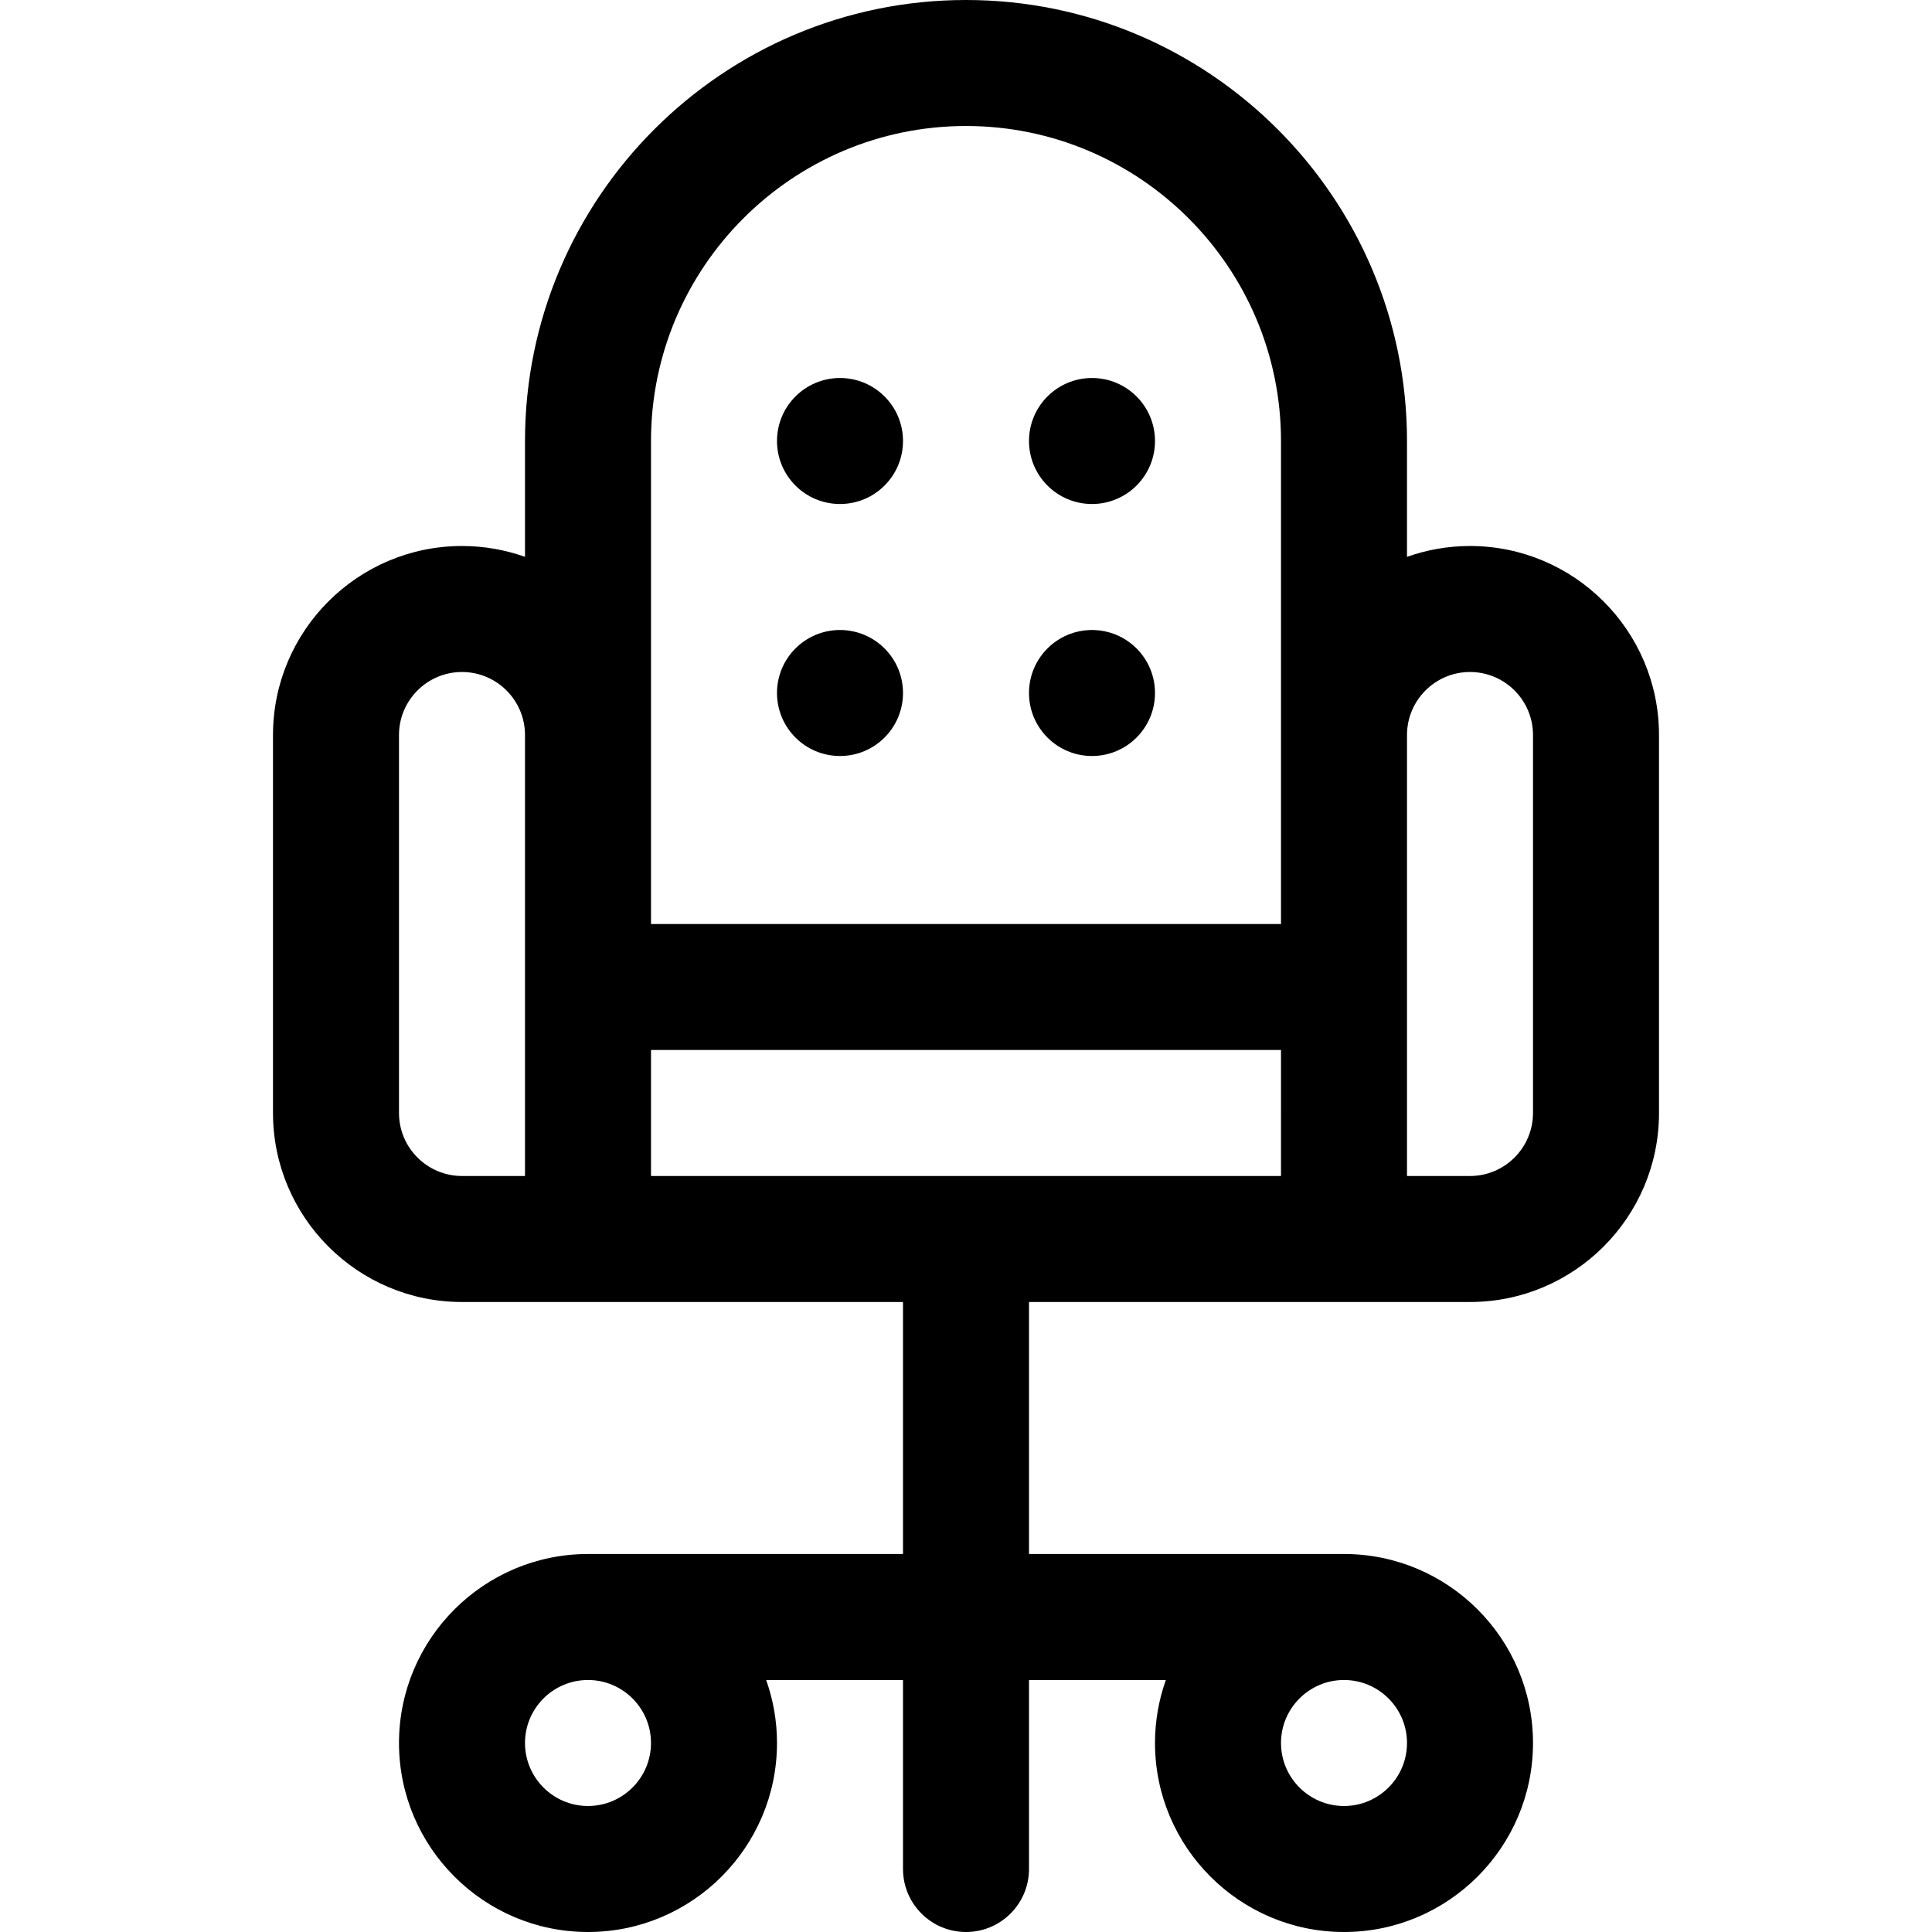
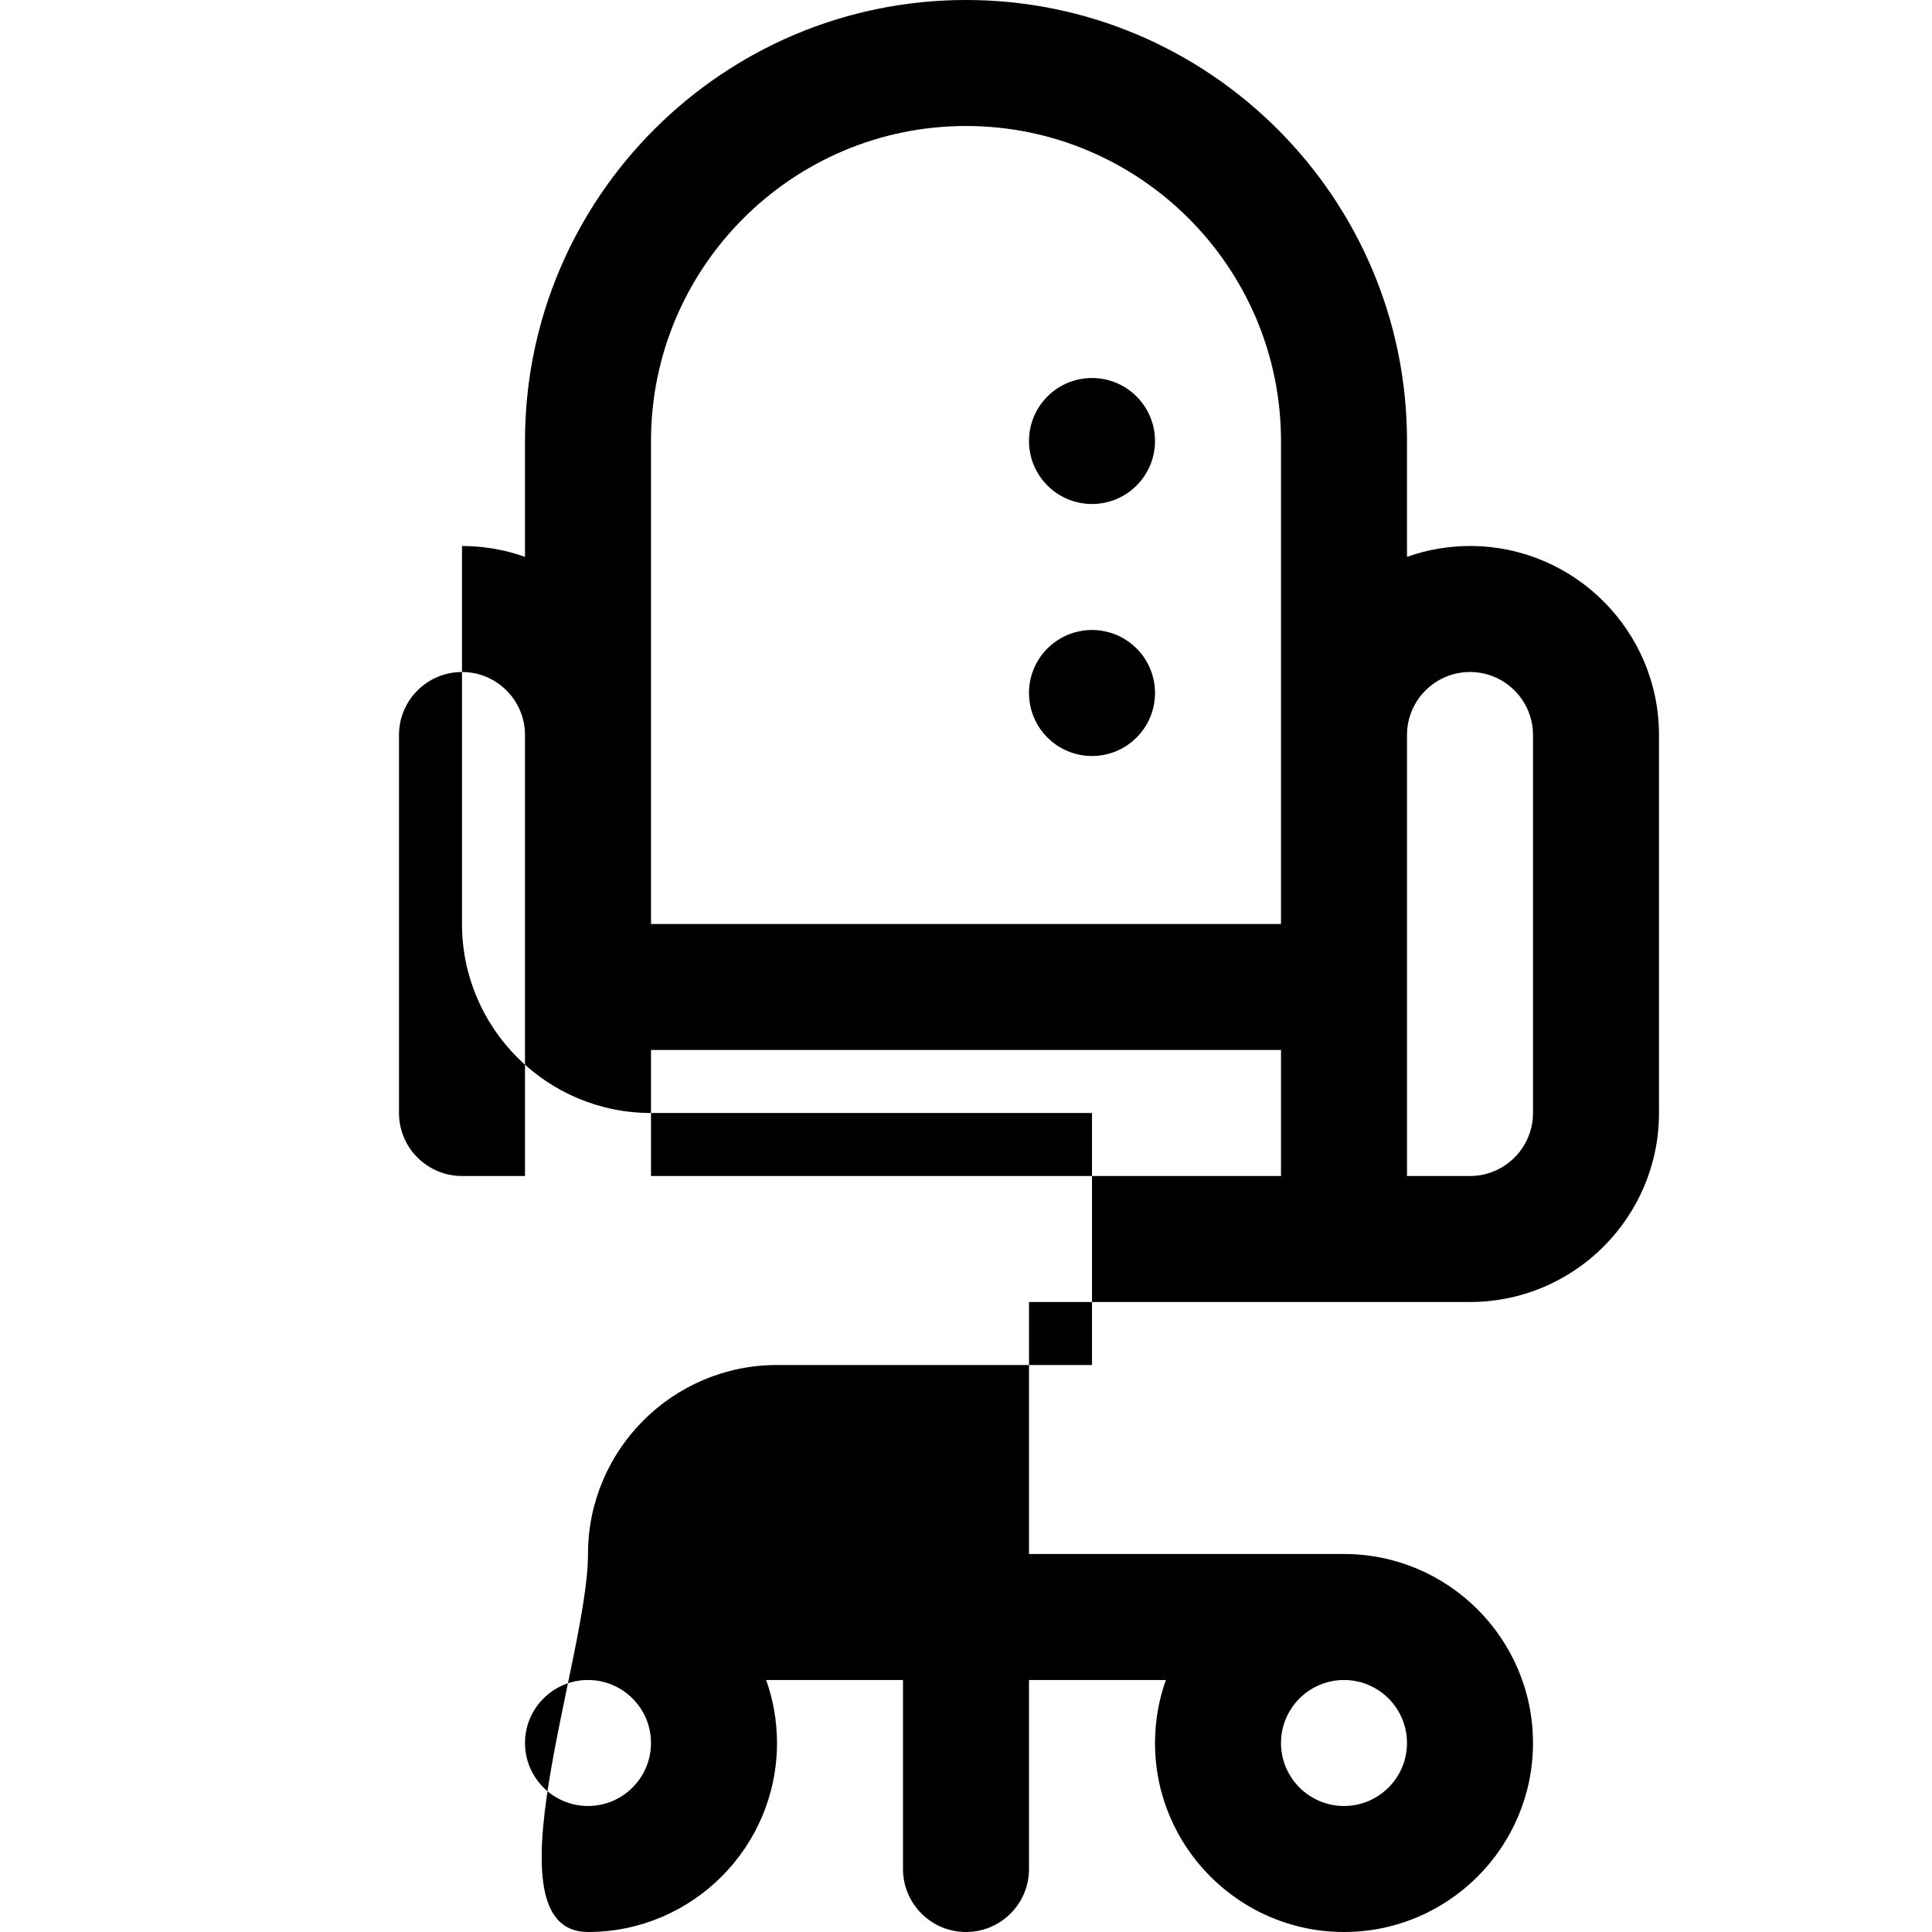
<svg xmlns="http://www.w3.org/2000/svg" fill="#000000" height="800px" width="800px" version="1.1" id="Layer_1" viewBox="0 0 512 512" xml:space="preserve">
  <g>
    <g>
-       <path d="M389.565,144.696c-5.853,0-11.47,1.018-16.696,2.872V116.87C372.87,52.428,320.442,0,256,0S139.13,52.428,139.13,116.87    v30.698c-5.226-1.853-10.842-2.872-16.696-2.872c-27.618,0-50.087,22.469-50.087,50.087v100.174    c0,27.618,22.469,50.087,50.087,50.087c11.706,0,105.196,0,116.87,0v66.783h-83.478c-27.618,0-50.087,22.469-50.087,50.087    S128.208,512,155.826,512c27.618,0,50.087-22.469,50.087-50.087c0-5.852-1.018-11.47-2.872-16.696h36.263v50.087    c0,9.22,7.475,16.696,16.696,16.696s16.696-7.475,16.696-16.696v-50.087h36.263c-1.853,5.226-2.872,10.843-2.872,16.696    c0,27.618,22.469,50.087,50.087,50.087s50.087-22.469,50.087-50.087s-22.469-50.087-50.087-50.087h-83.478v-66.783    c11.674,0,105.164,0,116.87,0c27.618,0,50.087-22.469,50.087-50.087V194.783C439.652,167.165,417.183,144.696,389.565,144.696z     M139.13,311.652h-16.696c-9.206,0-16.696-7.49-16.696-16.696V194.783c0-9.206,7.49-16.696,16.696-16.696    c9.206,0,16.696,7.49,16.696,16.696C139.13,212.975,139.13,295.867,139.13,311.652z M155.826,478.609    c-9.206,0-16.696-7.49-16.696-16.696s7.49-16.696,16.696-16.696c9.206,0,16.696,7.49,16.696,16.696    S165.032,478.609,155.826,478.609z M356.174,445.217c9.206,0,16.696,7.49,16.696,16.696s-7.49,16.696-16.696,16.696    c-9.206,0-16.696-7.49-16.696-16.696S346.968,445.217,356.174,445.217z M339.478,311.652H172.522v-33.391h166.957V311.652z     M339.478,194.783v50.087H172.522v-50.087V116.87c0-46.03,37.448-83.478,83.478-83.478s83.478,37.448,83.478,83.478V194.783z     M406.261,294.957c0,9.206-7.49,16.696-16.696,16.696H372.87c0-15.823,0-98.755,0-116.87c0-9.206,7.49-16.696,16.696-16.696    c9.206,0,16.696,7.49,16.696,16.696V294.957z" />
+       <path d="M389.565,144.696c-5.853,0-11.47,1.018-16.696,2.872V116.87C372.87,52.428,320.442,0,256,0S139.13,52.428,139.13,116.87    v30.698c-5.226-1.853-10.842-2.872-16.696-2.872v100.174    c0,27.618,22.469,50.087,50.087,50.087c11.706,0,105.196,0,116.87,0v66.783h-83.478c-27.618,0-50.087,22.469-50.087,50.087    S128.208,512,155.826,512c27.618,0,50.087-22.469,50.087-50.087c0-5.852-1.018-11.47-2.872-16.696h36.263v50.087    c0,9.22,7.475,16.696,16.696,16.696s16.696-7.475,16.696-16.696v-50.087h36.263c-1.853,5.226-2.872,10.843-2.872,16.696    c0,27.618,22.469,50.087,50.087,50.087s50.087-22.469,50.087-50.087s-22.469-50.087-50.087-50.087h-83.478v-66.783    c11.674,0,105.164,0,116.87,0c27.618,0,50.087-22.469,50.087-50.087V194.783C439.652,167.165,417.183,144.696,389.565,144.696z     M139.13,311.652h-16.696c-9.206,0-16.696-7.49-16.696-16.696V194.783c0-9.206,7.49-16.696,16.696-16.696    c9.206,0,16.696,7.49,16.696,16.696C139.13,212.975,139.13,295.867,139.13,311.652z M155.826,478.609    c-9.206,0-16.696-7.49-16.696-16.696s7.49-16.696,16.696-16.696c9.206,0,16.696,7.49,16.696,16.696    S165.032,478.609,155.826,478.609z M356.174,445.217c9.206,0,16.696,7.49,16.696,16.696s-7.49,16.696-16.696,16.696    c-9.206,0-16.696-7.49-16.696-16.696S346.968,445.217,356.174,445.217z M339.478,311.652H172.522v-33.391h166.957V311.652z     M339.478,194.783v50.087H172.522v-50.087V116.87c0-46.03,37.448-83.478,83.478-83.478s83.478,37.448,83.478,83.478V194.783z     M406.261,294.957c0,9.206-7.49,16.696-16.696,16.696H372.87c0-15.823,0-98.755,0-116.87c0-9.206,7.49-16.696,16.696-16.696    c9.206,0,16.696,7.49,16.696,16.696V294.957z" />
    </g>
  </g>
  <g>
    <g>
-       <circle cx="222.609" cy="116.87" r="16.696" />
-     </g>
+       </g>
  </g>
  <g>
    <g>
-       <circle cx="222.609" cy="183.652" r="16.696" />
-     </g>
+       </g>
  </g>
  <g>
    <g>
      <circle cx="289.391" cy="183.652" r="16.696" />
    </g>
  </g>
  <g>
    <g>
      <circle cx="289.391" cy="116.87" r="16.696" />
    </g>
  </g>
</svg>